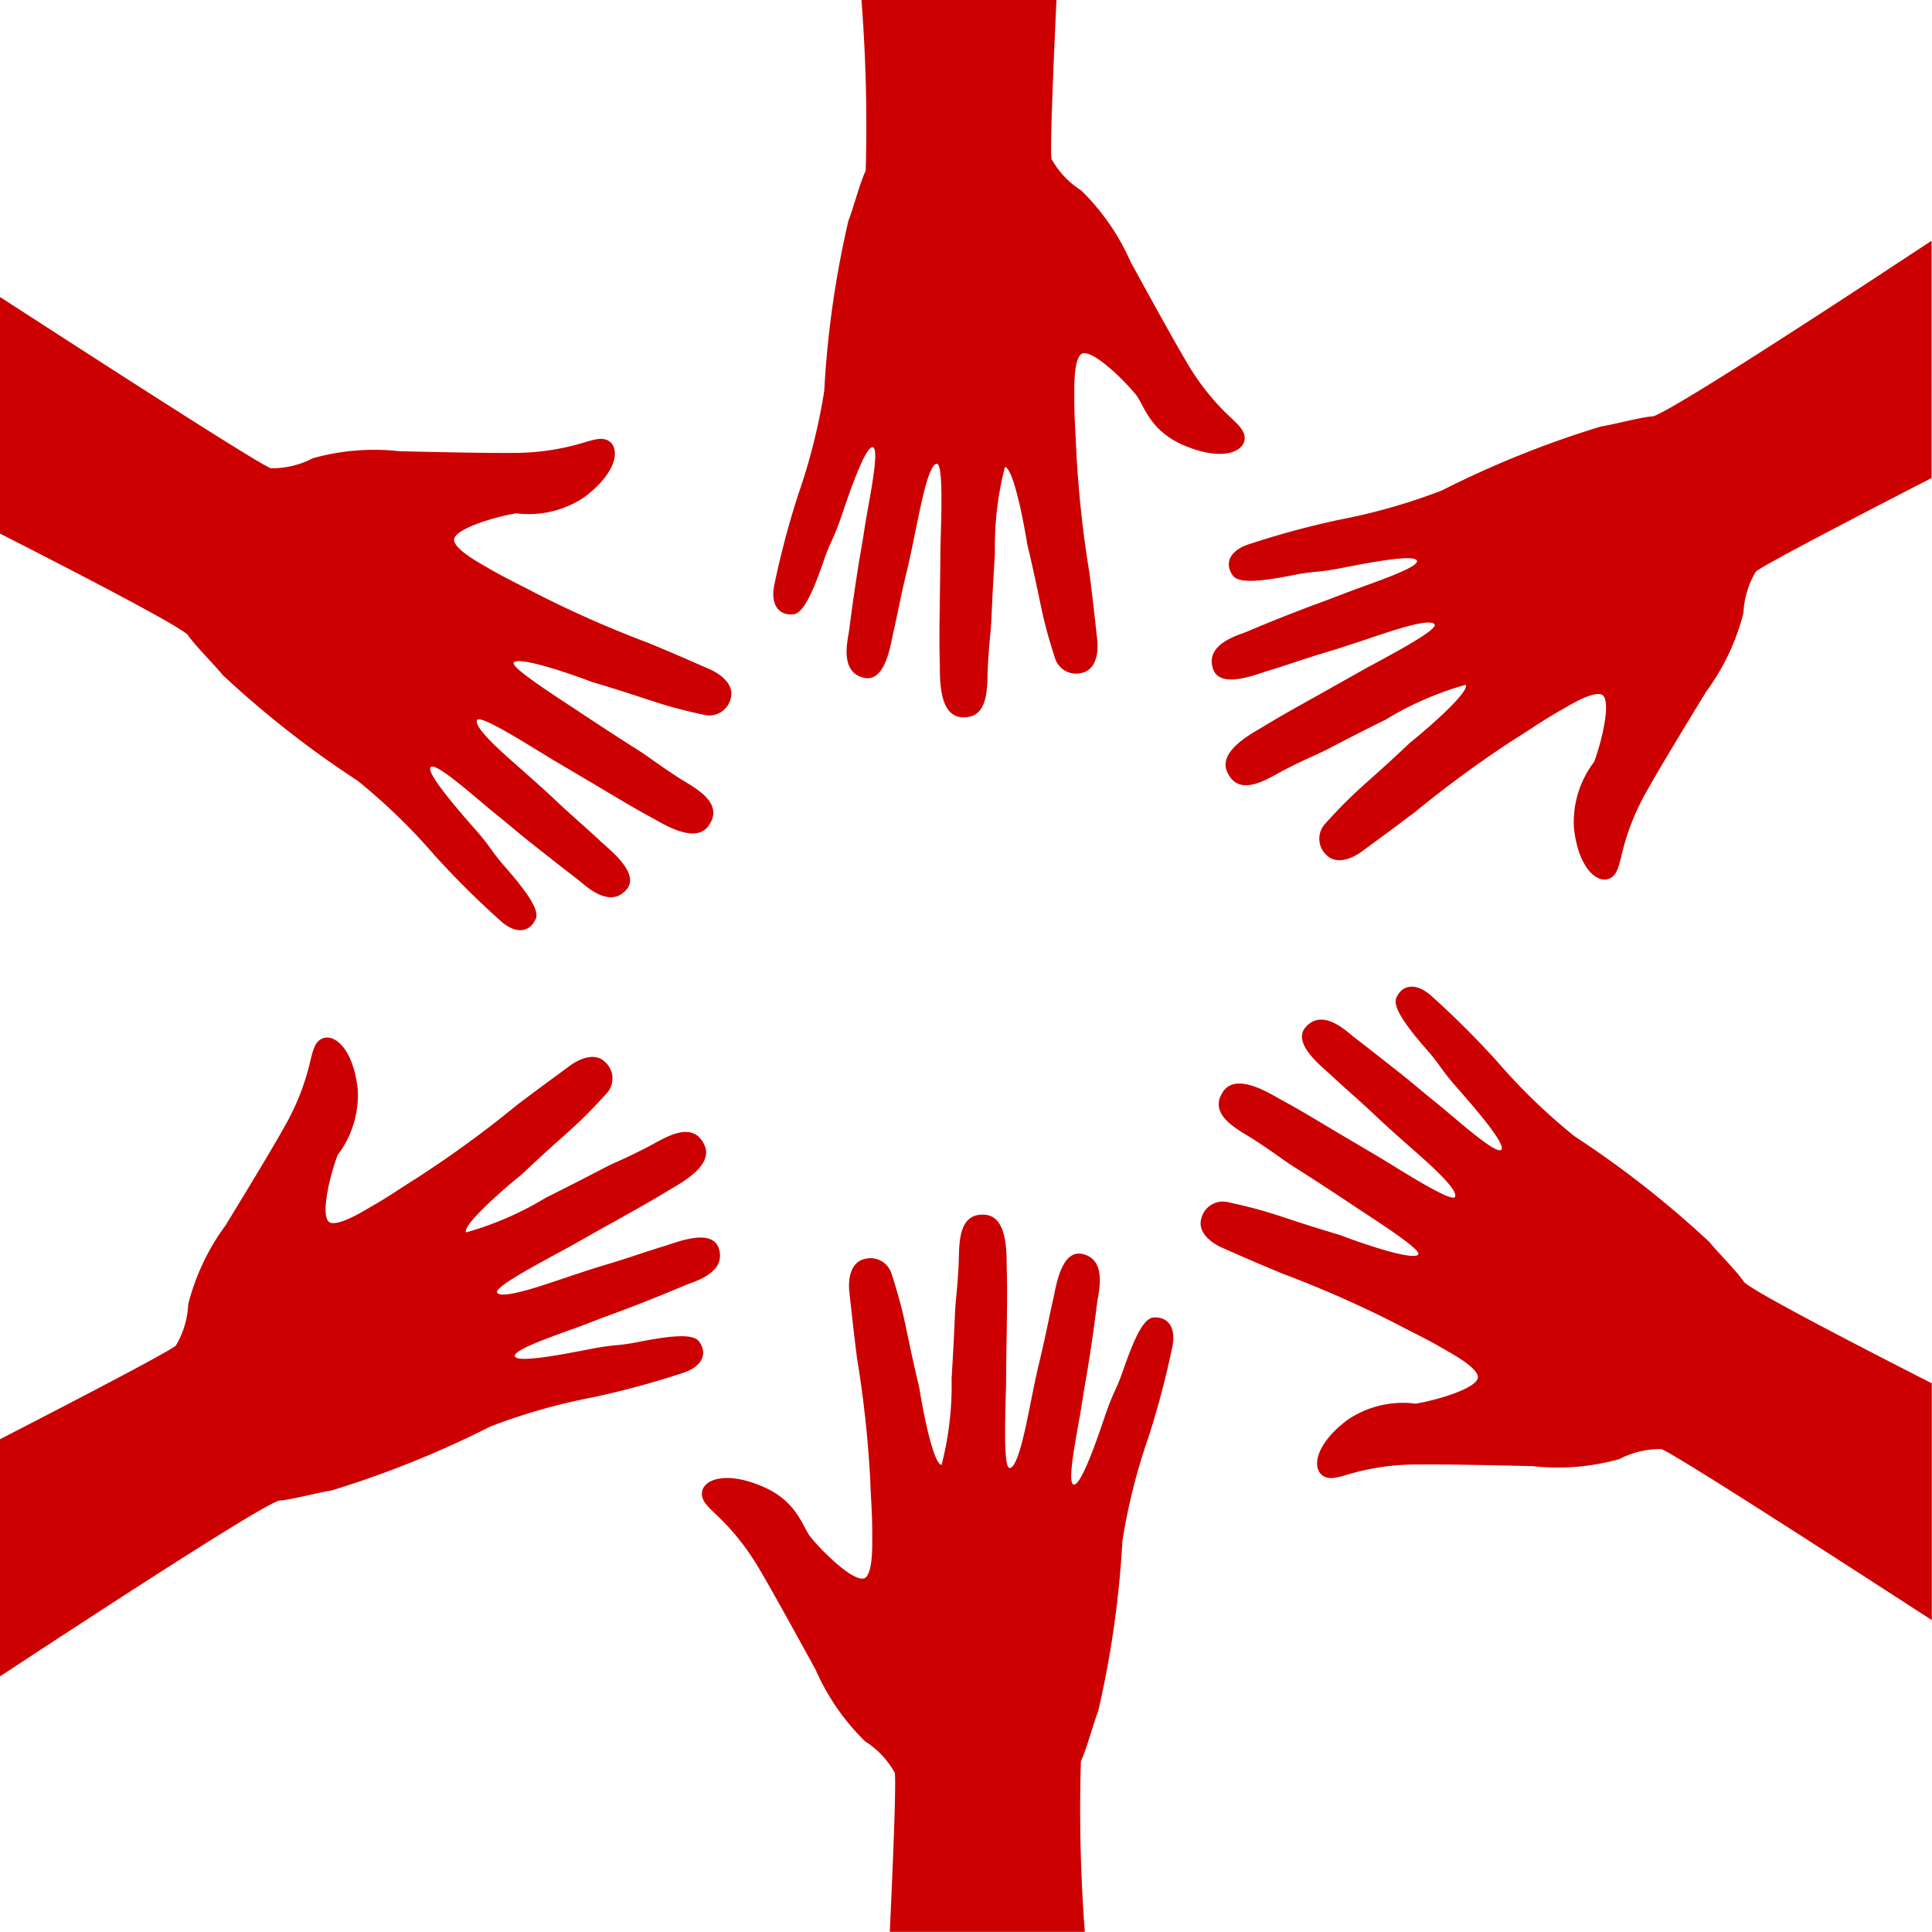
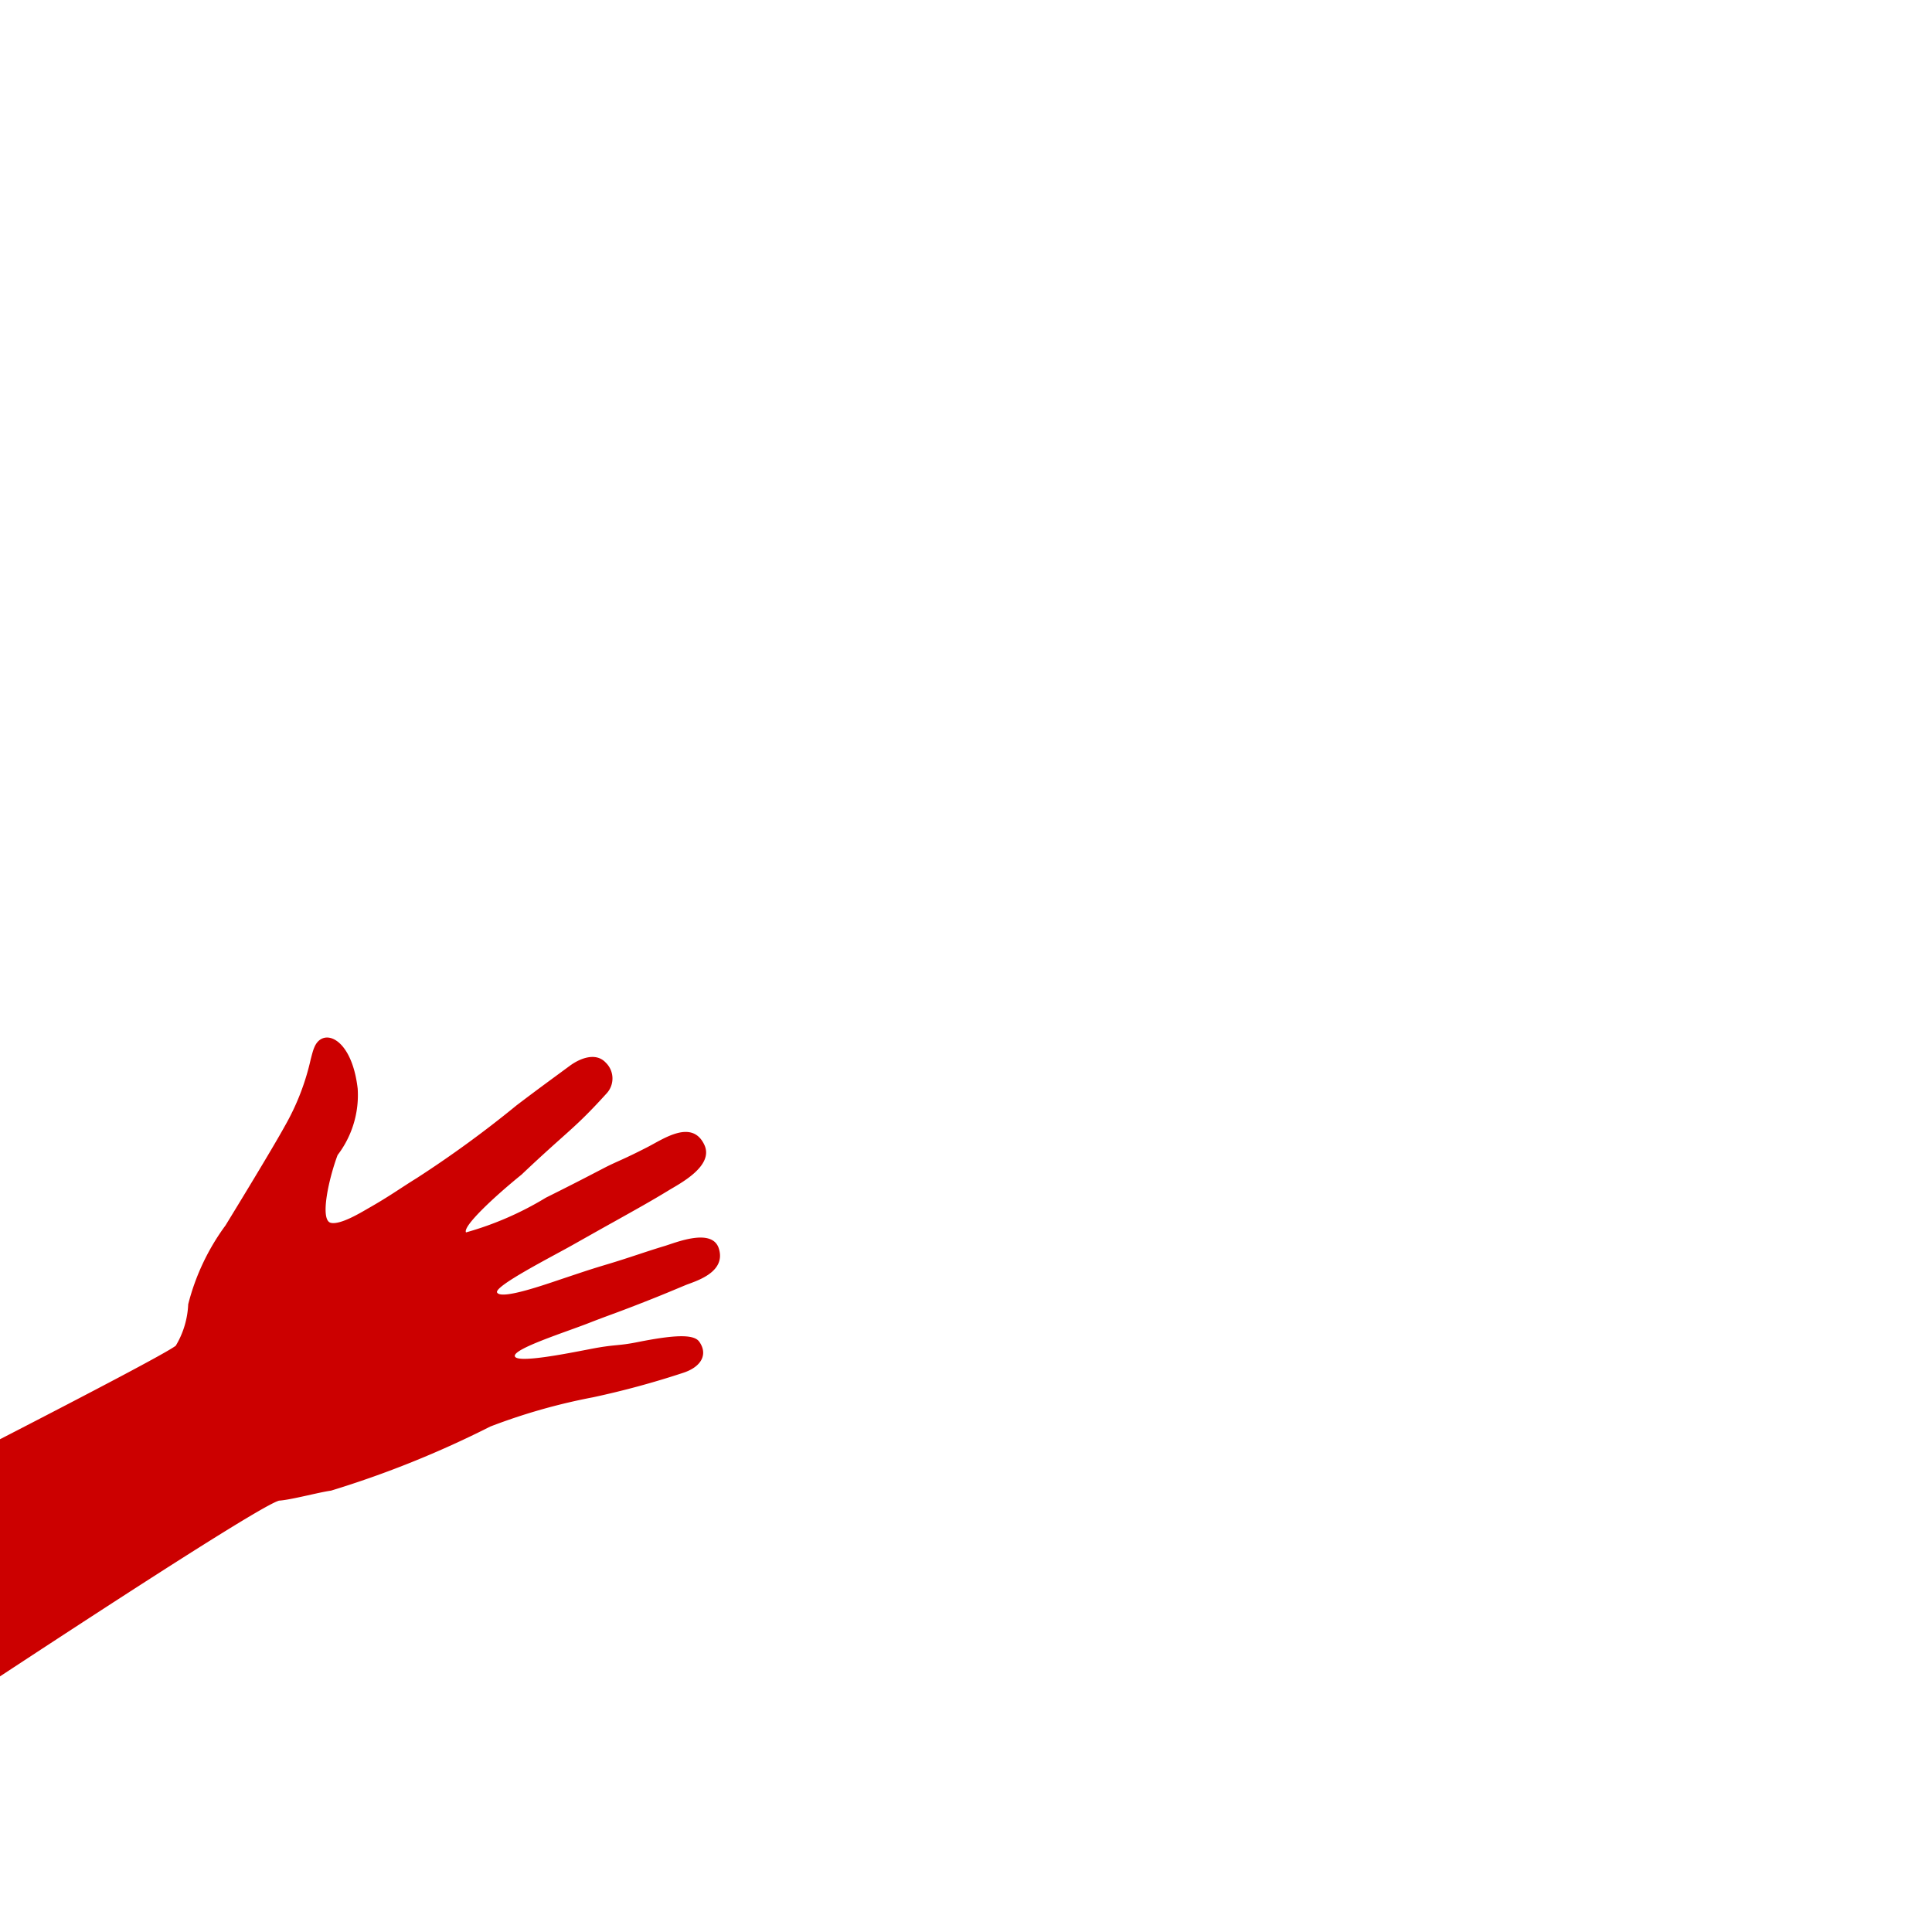
<svg xmlns="http://www.w3.org/2000/svg" id="icon_team" width="44.583" height="44.582" viewBox="0 0 44.583 44.582">
-   <path id="Path_5624" data-name="Path 5624" d="M53.365,3.942c-.127.254-.294.892-.4,1.155a22.824,22.824,0,0,0-.557,3.923,13.829,13.829,0,0,1-.6,2.391,20.243,20.243,0,0,0-.548,2.066c-.1.449.077.73.431.7.225-.02.436-.457.7-1.221.16-.472.222-.475.424-1.074.17-.5.55-1.613.717-1.56s-.107,1.3-.192,1.862c-.075.492-.1.569-.187,1.145s-.113.775-.171,1.219c-.029.222-.231.962.343,1.093.5.114.617-.786.679-1.053.1-.441.167-.81.292-1.335.1-.412.113-.494.225-1.037.1-.464.287-1.511.487-1.513.167,0,.085,1.544.08,2.046,0,.357-.009.8-.013,1.114-.007.572-.015.967,0,1.446.007.292-.04,1.2.5,1.241.658.054.587-.752.608-1.157.036-.652.069-.792.084-1.128.027-.616.046-.967.08-1.494a7.386,7.386,0,0,1,.23-1.993c.162,0,.386.971.515,1.777.35,1.464.3,1.572.646,2.648a.51.51,0,0,0,.617.324c.33-.076.385-.474.353-.766-.071-.628-.094-.864-.176-1.512a25.783,25.783,0,0,1-.307-2.826c-.015-.461-.05-.751-.046-1.323,0-.213-.01-.751.142-.914.187-.2.932.5,1.276.918.192.234.3.821,1.1,1.168.885.383,1.4.156,1.413-.147.008-.183-.145-.317-.284-.454A5.564,5.564,0,0,1,60.78,8.373c-.32-.536-1.077-1.921-1.3-2.325a5.257,5.257,0,0,0-1.143-1.654,2.023,2.023,0,0,1-.685-.727c-.031-.229.025-1.729.115-3.667h-4.5A37.385,37.385,0,0,1,53.365,3.942Z" transform="translate(-33.388)" fill="#c00" />
-   <path id="Path_5625" data-name="Path 5625" d="M55.266,93.088c.128-.254.294-.891.4-1.154a22.977,22.977,0,0,0,.558-3.923,13.754,13.754,0,0,1,.6-2.391,20.219,20.219,0,0,0,.547-2.066c.1-.447-.078-.727-.432-.7-.225.02-.435.456-.7,1.221-.161.472-.222.474-.425,1.073-.169.5-.55,1.613-.718,1.56s.108-1.3.192-1.862c.075-.492.1-.57.188-1.145s.111-.776.169-1.218c.029-.223.231-.963-.342-1.095-.5-.113-.617.788-.679,1.054-.1.441-.167.81-.292,1.335-.1.413-.113.494-.225,1.038-.094.463-.286,1.51-.486,1.513-.167,0-.085-1.544-.08-2.046,0-.356.008-.8.013-1.113.007-.572.015-.966,0-1.446-.007-.291.04-1.2-.5-1.24-.659-.054-.588.752-.61,1.156-.034.652-.07.791-.084,1.128-.026.617-.046.966-.078,1.494a7.345,7.345,0,0,1-.231,1.993c-.161,0-.386-.971-.514-1.778-.35-1.464-.3-1.572-.645-2.648a.511.511,0,0,0-.617-.325c-.33.076-.385.474-.352.766.071.628.093.864.175,1.512a25.616,25.616,0,0,1,.307,2.826c.015.462.049.751.046,1.324,0,.213.01.751-.142.914-.187.2-.931-.5-1.276-.918-.192-.233-.3-.82-1.1-1.168-.885-.383-1.4-.156-1.412.147-.01.182.145.317.284.454a5.566,5.566,0,0,1,1.038,1.294c.32.536,1.077,1.921,1.3,2.325a5.26,5.26,0,0,0,1.143,1.655,2.017,2.017,0,0,1,.685.727c.031.229-.025,1.73-.115,3.67h4.5A37.53,37.53,0,0,1,55.266,93.088Z" transform="translate(-30.323 -52.451)" fill="#c00" />
  <path id="Path_5626" data-name="Path 5626" d="M7.639,79.2a23.051,23.051,0,0,0,3.675-1.479,13.753,13.753,0,0,1,2.371-.675,20.073,20.073,0,0,0,2.063-.559c.441-.138.594-.434.388-.724-.13-.186-.613-.15-1.405.006-.489.1-.522.047-1.142.17-.521.1-1.672.33-1.709.158s1.179-.557,1.709-.765c.463-.181.544-.2,1.085-.41s.728-.29,1.14-.462c.207-.086.949-.281.775-.844-.151-.489-.989-.141-1.252-.061-.434.13-.785.26-1.3.415-.406.122-.484.149-1.011.325-.449.15-1.451.507-1.554.335-.086-.143,1.295-.845,1.732-1.093.311-.175.7-.395.971-.545.5-.28.844-.47,1.254-.72.249-.153,1.056-.562.824-1.053-.283-.6-.946-.133-1.306.051-.582.3-.72.335-1.019.491-.546.285-.86.444-1.333.68a7.386,7.386,0,0,1-1.841.8c-.083-.138.647-.82,1.282-1.334,1.093-1.035,1.212-1.045,1.971-1.883a.508.508,0,0,0-.028-.7c-.23-.249-.6-.1-.839.079-.508.374-.7.512-1.221.907A25.447,25.447,0,0,1,9.62,71.986c-.393.243-.626.418-1.123.7-.185.107-.645.385-.863.334-.266-.063-.036-1.055.157-1.564a2.281,2.281,0,0,0,.463-1.532c-.111-.958-.562-1.287-.833-1.15-.163.083-.2.284-.251.472a5.541,5.541,0,0,1-.6,1.546c-.3.544-1.125,1.894-1.365,2.286A5.244,5.244,0,0,0,4.343,74.9a2.023,2.023,0,0,1-.287.956c-.211.162-1.944,1.07-4.056,2.158v5.472c2.966-1.949,6.066-3.953,6.439-4.055C6.722,79.412,7.358,79.238,7.639,79.2Z" transform="translate(0 -44.802)" fill="#c00" />
-   <path id="Path_5627" data-name="Path 5627" d="M5.134,28.393a22.839,22.839,0,0,0,3.118,2.444,13.761,13.761,0,0,1,1.771,1.715,20.46,20.46,0,0,0,1.515,1.507c.339.314.672.3.821-.025.1-.2-.177-.605-.708-1.213-.329-.375-.3-.429-.719-.9-.351-.4-1.122-1.284-.991-1.4s1.071.743,1.517,1.1c.388.311.441.373.9.734s.615.486.97.758c.177.137.718.681,1.118.25.348-.375-.373-.928-.573-1.115-.329-.311-.618-.55-1.011-.92-.309-.291-.372-.344-.786-.713-.354-.314-1.164-1-1.067-1.178.08-.146,1.379.7,1.812.954l.959.567c.492.292.83.5,1.251.726.256.139,1.015.633,1.325.187.375-.543-.358-.885-.7-1.106-.547-.356-.651-.457-.936-.637-.52-.331-.814-.523-1.255-.815-.6-.4-1.676-1.079-1.611-1.2.078-.14,1.034.152,1.8.443,1.443.428,1.511.527,2.616.766a.51.51,0,0,0,.589-.371c.1-.324-.218-.571-.487-.689-.579-.253-.8-.352-1.4-.6a25.621,25.621,0,0,1-2.6-1.147c-.407-.218-.675-.333-1.17-.622-.184-.108-.655-.367-.72-.581-.079-.262.9-.558,1.433-.646a2.286,2.286,0,0,0,1.559-.366c.775-.575.834-1.131.579-1.3-.153-.1-.347-.033-.535.02a5.569,5.569,0,0,1-1.639.252c-.625.009-2.2-.027-2.662-.039a5.253,5.253,0,0,0-2,.163,2.022,2.022,0,0,1-.971.23C5.9,23.48,2.9,21.551,0,19.674v5.46c2.253,1.148,4.128,2.134,4.332,2.336C4.489,27.708,4.958,28.17,5.134,28.393Z" transform="translate(0 -12.821)" fill="#c00" />
-   <path id="Path_5628" data-name="Path 5628" d="M89.275,20.234A22.841,22.841,0,0,0,85.6,21.712a13.854,13.854,0,0,1-2.372.676,20.055,20.055,0,0,0-2.063.559c-.442.137-.594.433-.389.724.13.185.613.15,1.4-.007.49-.1.522-.046,1.143-.17.521-.1,1.672-.329,1.709-.158s-1.18.557-1.709.765c-.463.181-.544.2-1.085.41s-.728.29-1.14.462c-.207.086-.949.281-.776.844.151.489.989.141,1.252.062.433-.13.785-.26,1.3-.416.406-.122.484-.149,1.011-.324.449-.149,1.452-.506,1.554-.335.085.142-1.295.845-1.732,1.093l-.971.546c-.5.279-.846.47-1.255.72-.249.152-1.057.563-.824,1.054.283.6.947.133,1.306-.052.583-.3.72-.336,1.021-.491.545-.285.86-.444,1.333-.679a7.35,7.35,0,0,1,1.84-.8c.083.138-.646.82-1.282,1.334-1.094,1.035-1.212,1.045-1.971,1.883a.51.51,0,0,0,.028.7c.231.249.6.1.839-.078.508-.375.7-.512,1.222-.907a25.739,25.739,0,0,1,2.294-1.679c.393-.243.625-.418,1.124-.7.184-.106.645-.384.863-.334.267.062.036,1.055-.156,1.564a2.283,2.283,0,0,0-.463,1.533c.111.958.563,1.287.833,1.149.164-.083.2-.284.252-.473a5.48,5.48,0,0,1,.6-1.546c.3-.545,1.125-1.893,1.365-2.286a5.249,5.249,0,0,0,.861-1.817,2.033,2.033,0,0,1,.286-.956c.21-.163,1.943-1.071,4.055-2.158V15.948C93.947,17.9,90.848,19.9,90.476,20,90.192,20.018,89.555,20.193,89.275,20.234Z" transform="translate(-52.33 -10.393)" fill="#c00" />
-   <path id="Path_5629" data-name="Path 5629" d="M91.293,71.269a23.036,23.036,0,0,0-3.118-2.445A13.78,13.78,0,0,1,86.4,67.108,20.47,20.47,0,0,0,84.889,65.6c-.339-.313-.672-.3-.821.025-.094.2.177.605.709,1.213.329.375.3.429.718.9.351.4,1.122,1.284.991,1.4s-1.071-.742-1.517-1.1c-.388-.311-.442-.373-.9-.734s-.614-.486-.969-.757c-.178-.137-.718-.681-1.118-.25-.348.375.372.927.573,1.115.329.31.618.55,1.011.92.309.291.371.345.786.713.355.314,1.164,1.006,1.067,1.18-.081.146-1.379-.7-1.812-.954l-.959-.567c-.492-.293-.83-.5-1.251-.727-.256-.138-1.016-.632-1.326-.186-.374.544.358.886.7,1.106.547.356.651.457.936.636.52.331.814.523,1.255.817.6.4,1.676,1.078,1.611,1.2-.078.141-1.035-.151-1.8-.443-1.444-.428-1.512-.527-2.616-.766a.511.511,0,0,0-.589.372c-.1.324.218.57.487.689.579.253.8.352,1.4.6a25.592,25.592,0,0,1,2.6,1.146c.407.218.675.333,1.169.622.184.107.655.367.72.58.08.262-.9.558-1.433.646a2.283,2.283,0,0,0-1.559.365c-.774.575-.835,1.131-.578,1.3.153.1.347.033.535-.019A5.542,5.542,0,0,1,84.55,76.4c.625-.009,2.2.026,2.663.038a5.26,5.26,0,0,0,2-.163,2.015,2.015,0,0,1,.971-.23c.34.139,3.339,2.068,6.238,3.945V74.526c-2.253-1.148-4.128-2.134-4.332-2.336C91.938,71.953,91.469,71.49,91.293,71.269Z" transform="translate(-51.844 -42.605)" fill="#c00" />
</svg>